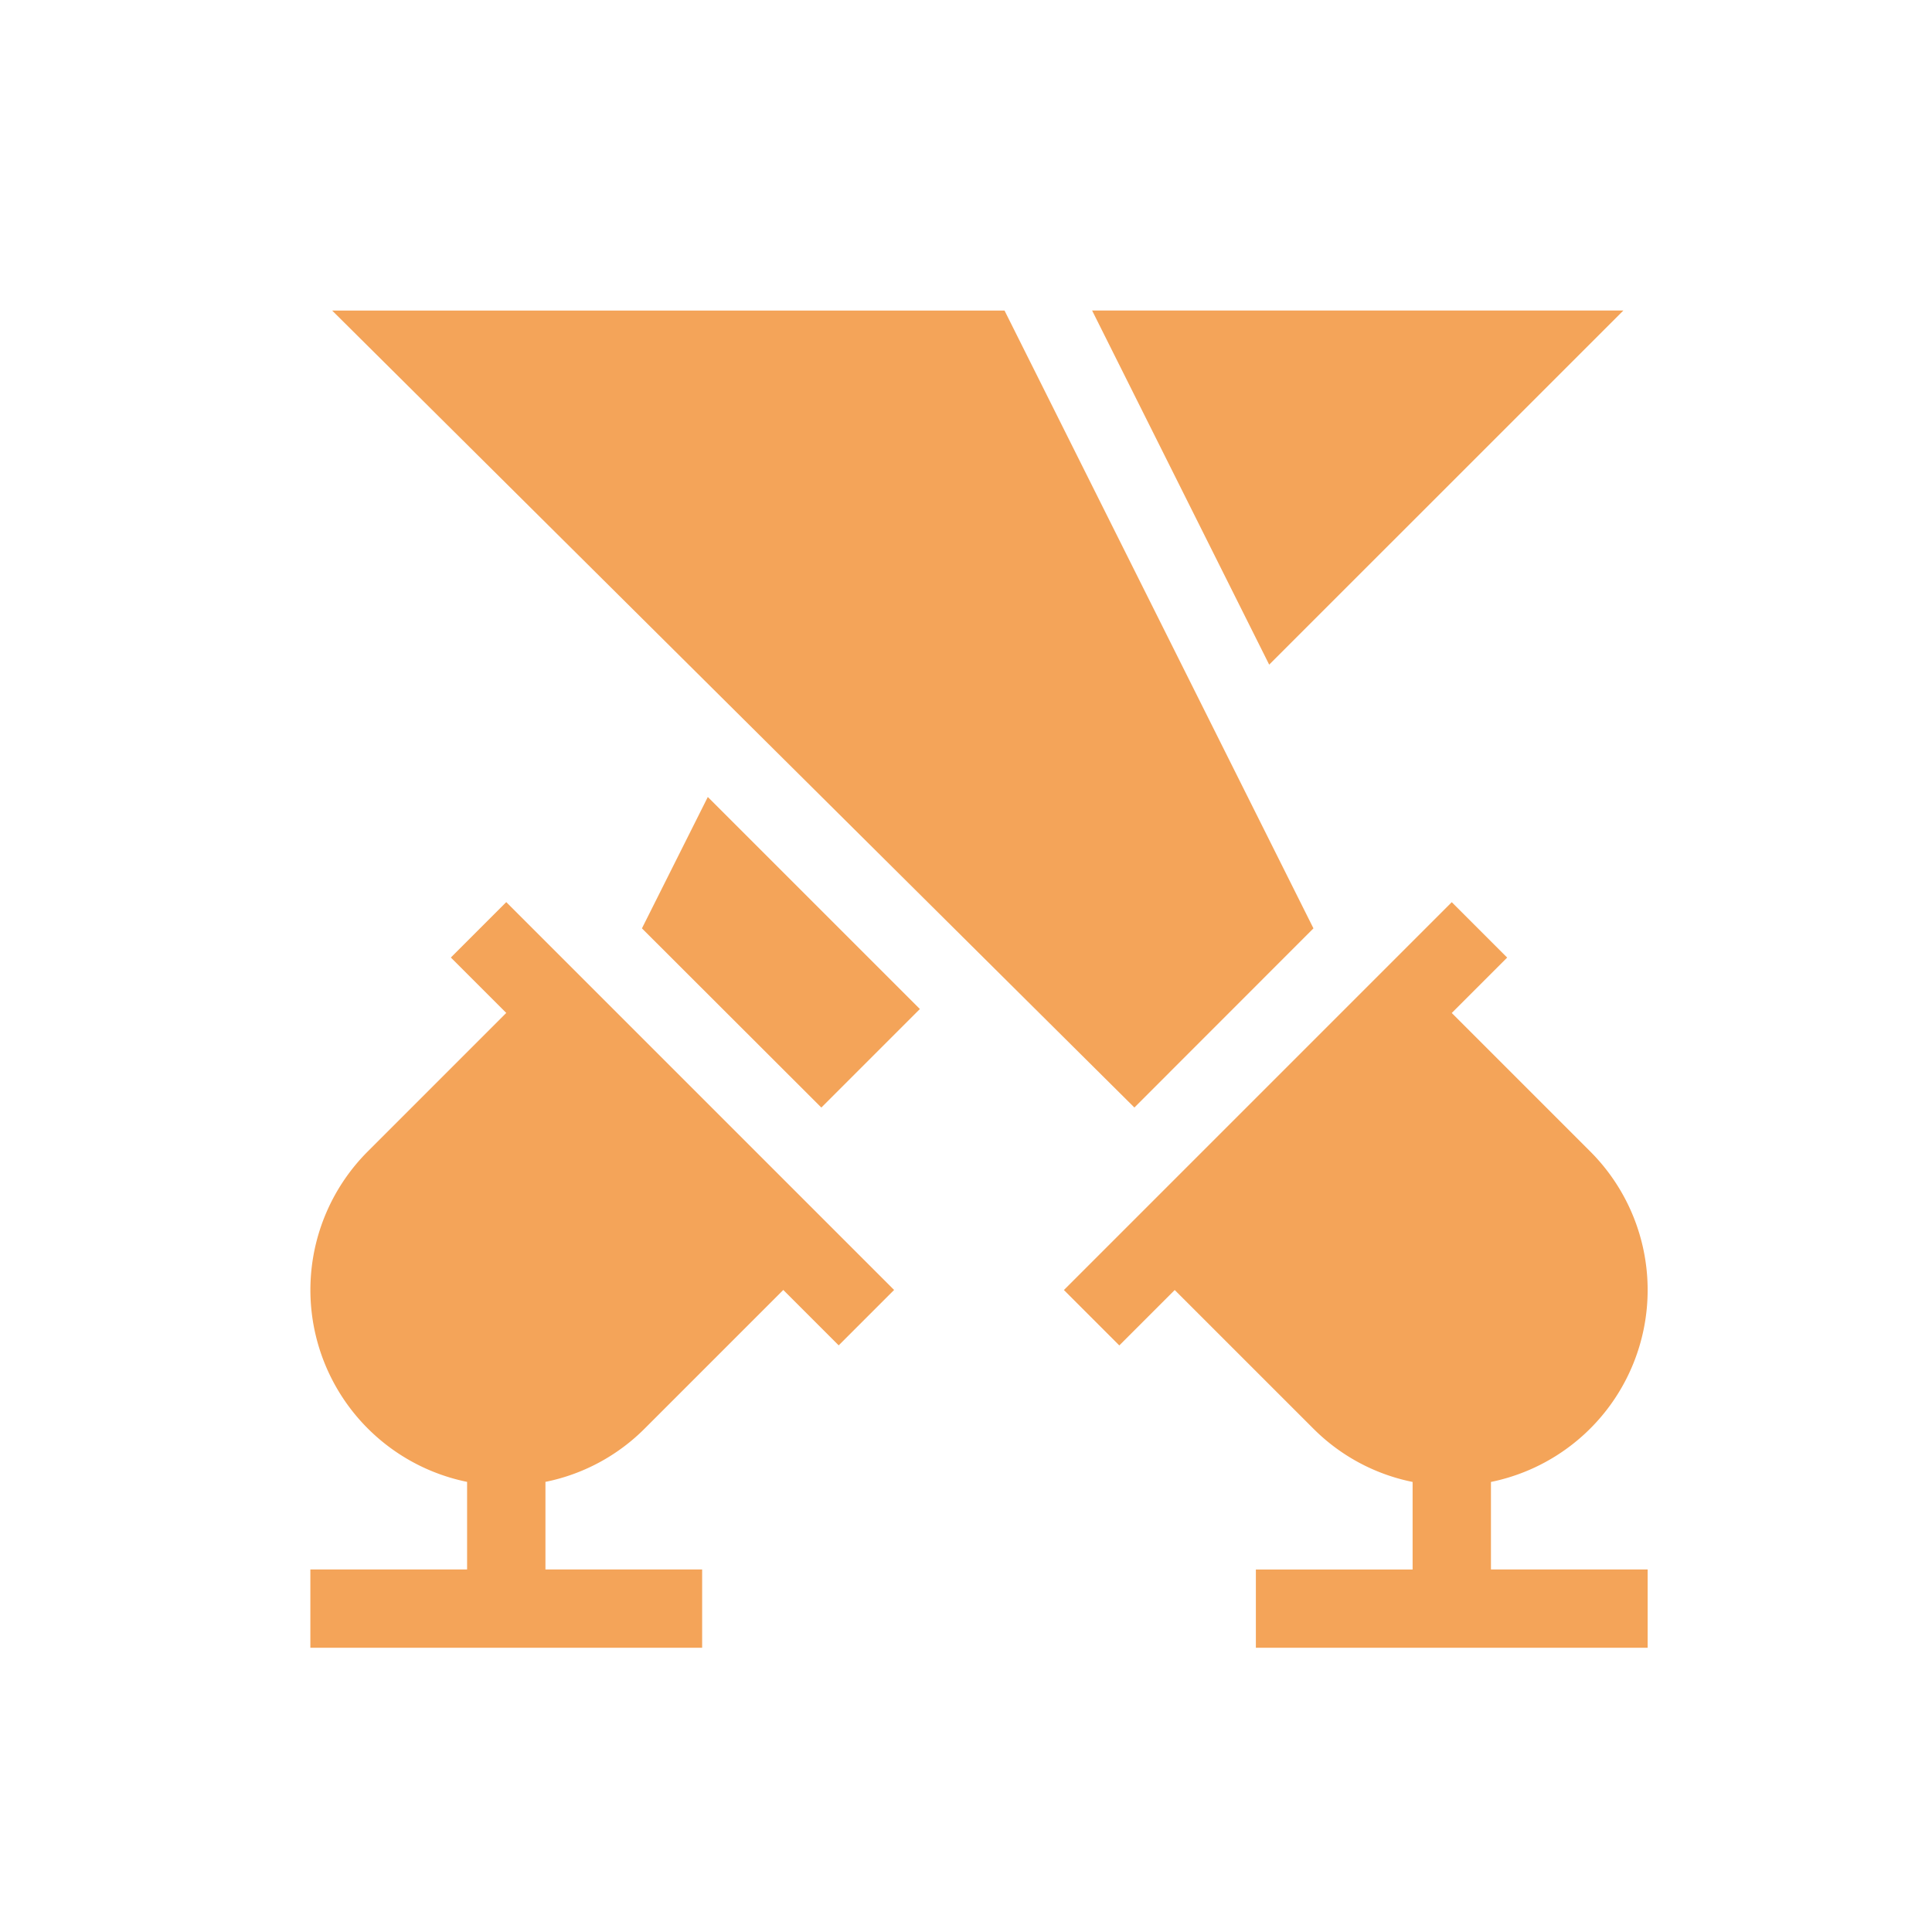
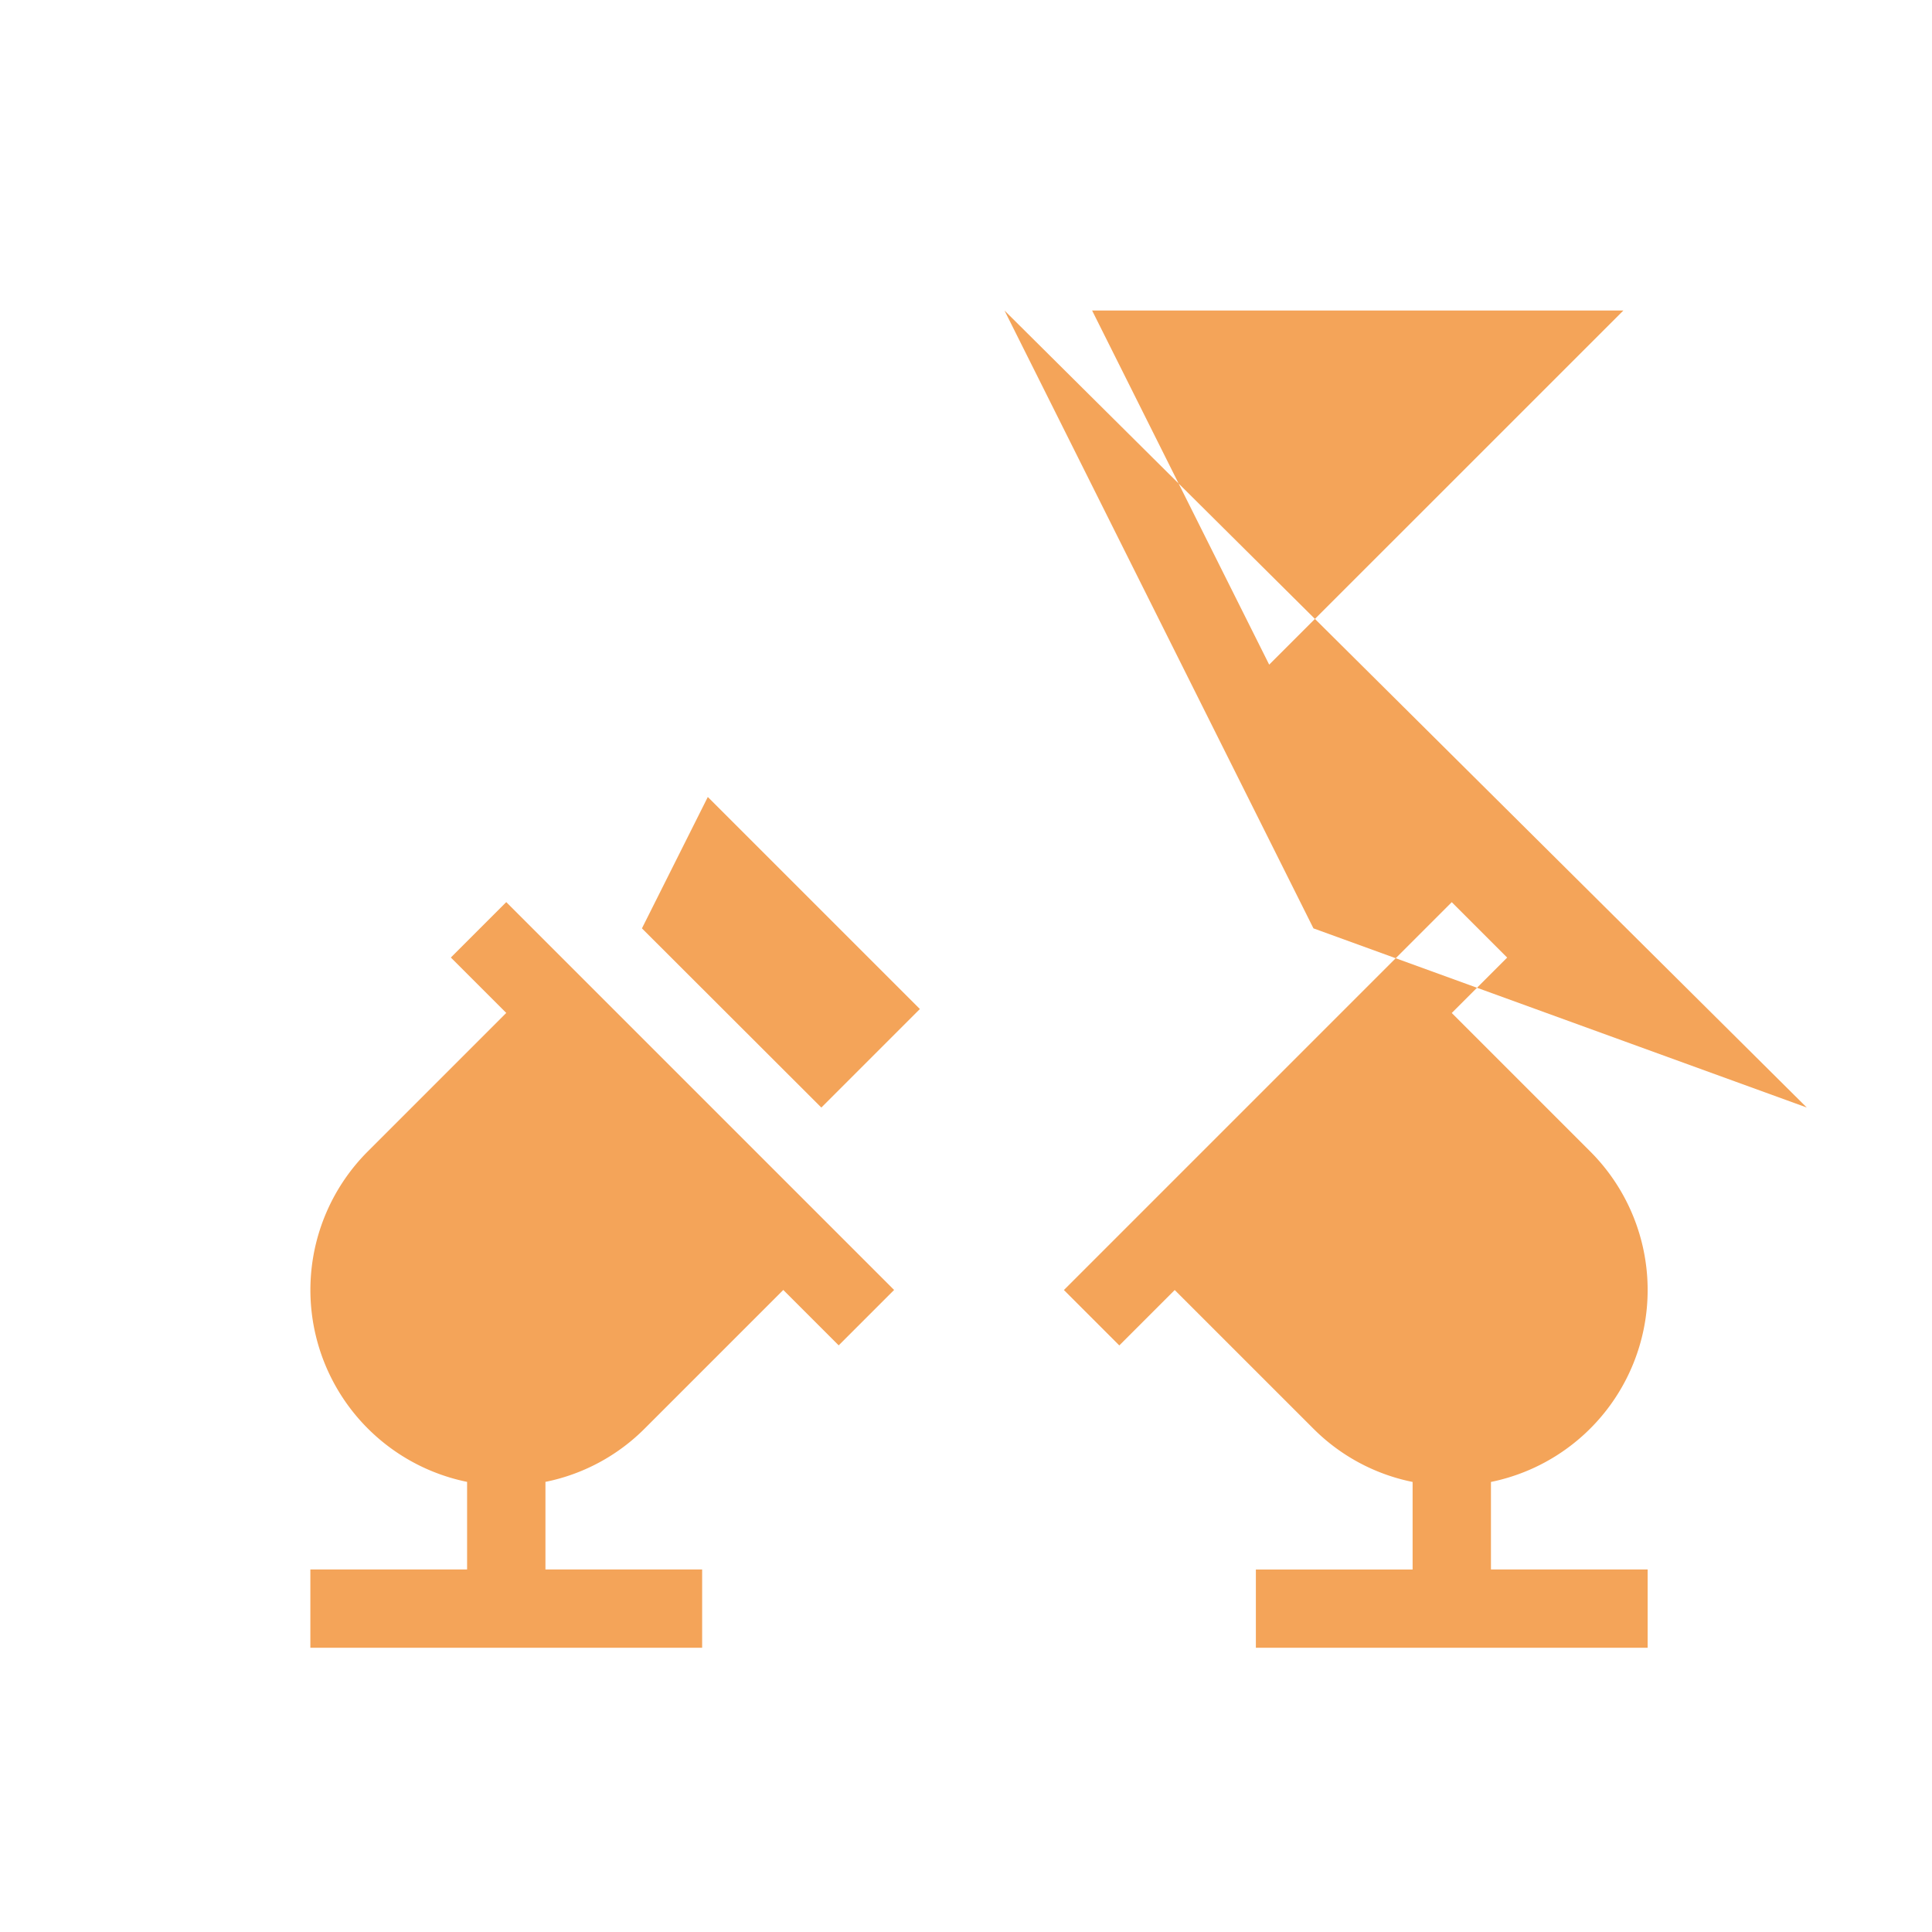
<svg xmlns="http://www.w3.org/2000/svg" width="56" height="56" viewBox="0 0 56 56">
  <g id="_16" data-name="16" transform="translate(13755 843)">
-     <rect id="Rectangle_1156" data-name="Rectangle 1156" width="56" height="56" transform="translate(-13755 -843)" fill="#fff" opacity="0" />
-     <path id="Path_4227" data-name="Path 4227" d="M1091.1,861.792l1.606,1.606-4.014,4.015a5.678,5.678,0,0,0,2.879,9.578v2.538h-4.543V881.8h11.356v-2.271h-4.542v-2.538a5.636,5.636,0,0,0,2.879-1.548l4.015-4.015,1.606,1.606,1.606-1.606-11.242-11.242Zm33.987-18.754h-15.4l5.133,10.265Zm-28.448,17.909,5.2,5.194,2.856-2.856-6.147-6.146Zm19.464,0-8.954-17.907H1087.66l23.253,23.1Zm5.145,16.046a5.678,5.678,0,0,0,2.879-9.578l-4.015-4.015,1.606-1.606-1.606-1.606-11.242,11.242,1.606,1.606,1.606-1.606,4.016,4.015a5.636,5.636,0,0,0,2.879,1.548v2.538h-4.543V881.8h11.356v-2.271h-4.542Z" transform="translate(-14833.032 -1677.038)" fill="#f4a459" />
+     <path id="Path_4227" data-name="Path 4227" d="M1091.1,861.792l1.606,1.606-4.014,4.015a5.678,5.678,0,0,0,2.879,9.578v2.538h-4.543V881.8h11.356v-2.271h-4.542v-2.538a5.636,5.636,0,0,0,2.879-1.548l4.015-4.015,1.606,1.606,1.606-1.606-11.242-11.242Zm33.987-18.754h-15.4l5.133,10.265Zm-28.448,17.909,5.2,5.194,2.856-2.856-6.147-6.146Zm19.464,0-8.954-17.907l23.253,23.1Zm5.145,16.046a5.678,5.678,0,0,0,2.879-9.578l-4.015-4.015,1.606-1.606-1.606-1.606-11.242,11.242,1.606,1.606,1.606-1.606,4.016,4.015a5.636,5.636,0,0,0,2.879,1.548v2.538h-4.543V881.8h11.356v-2.271h-4.542Z" transform="translate(-14833.032 -1677.038)" fill="#f4a459" />
  </g>
</svg>